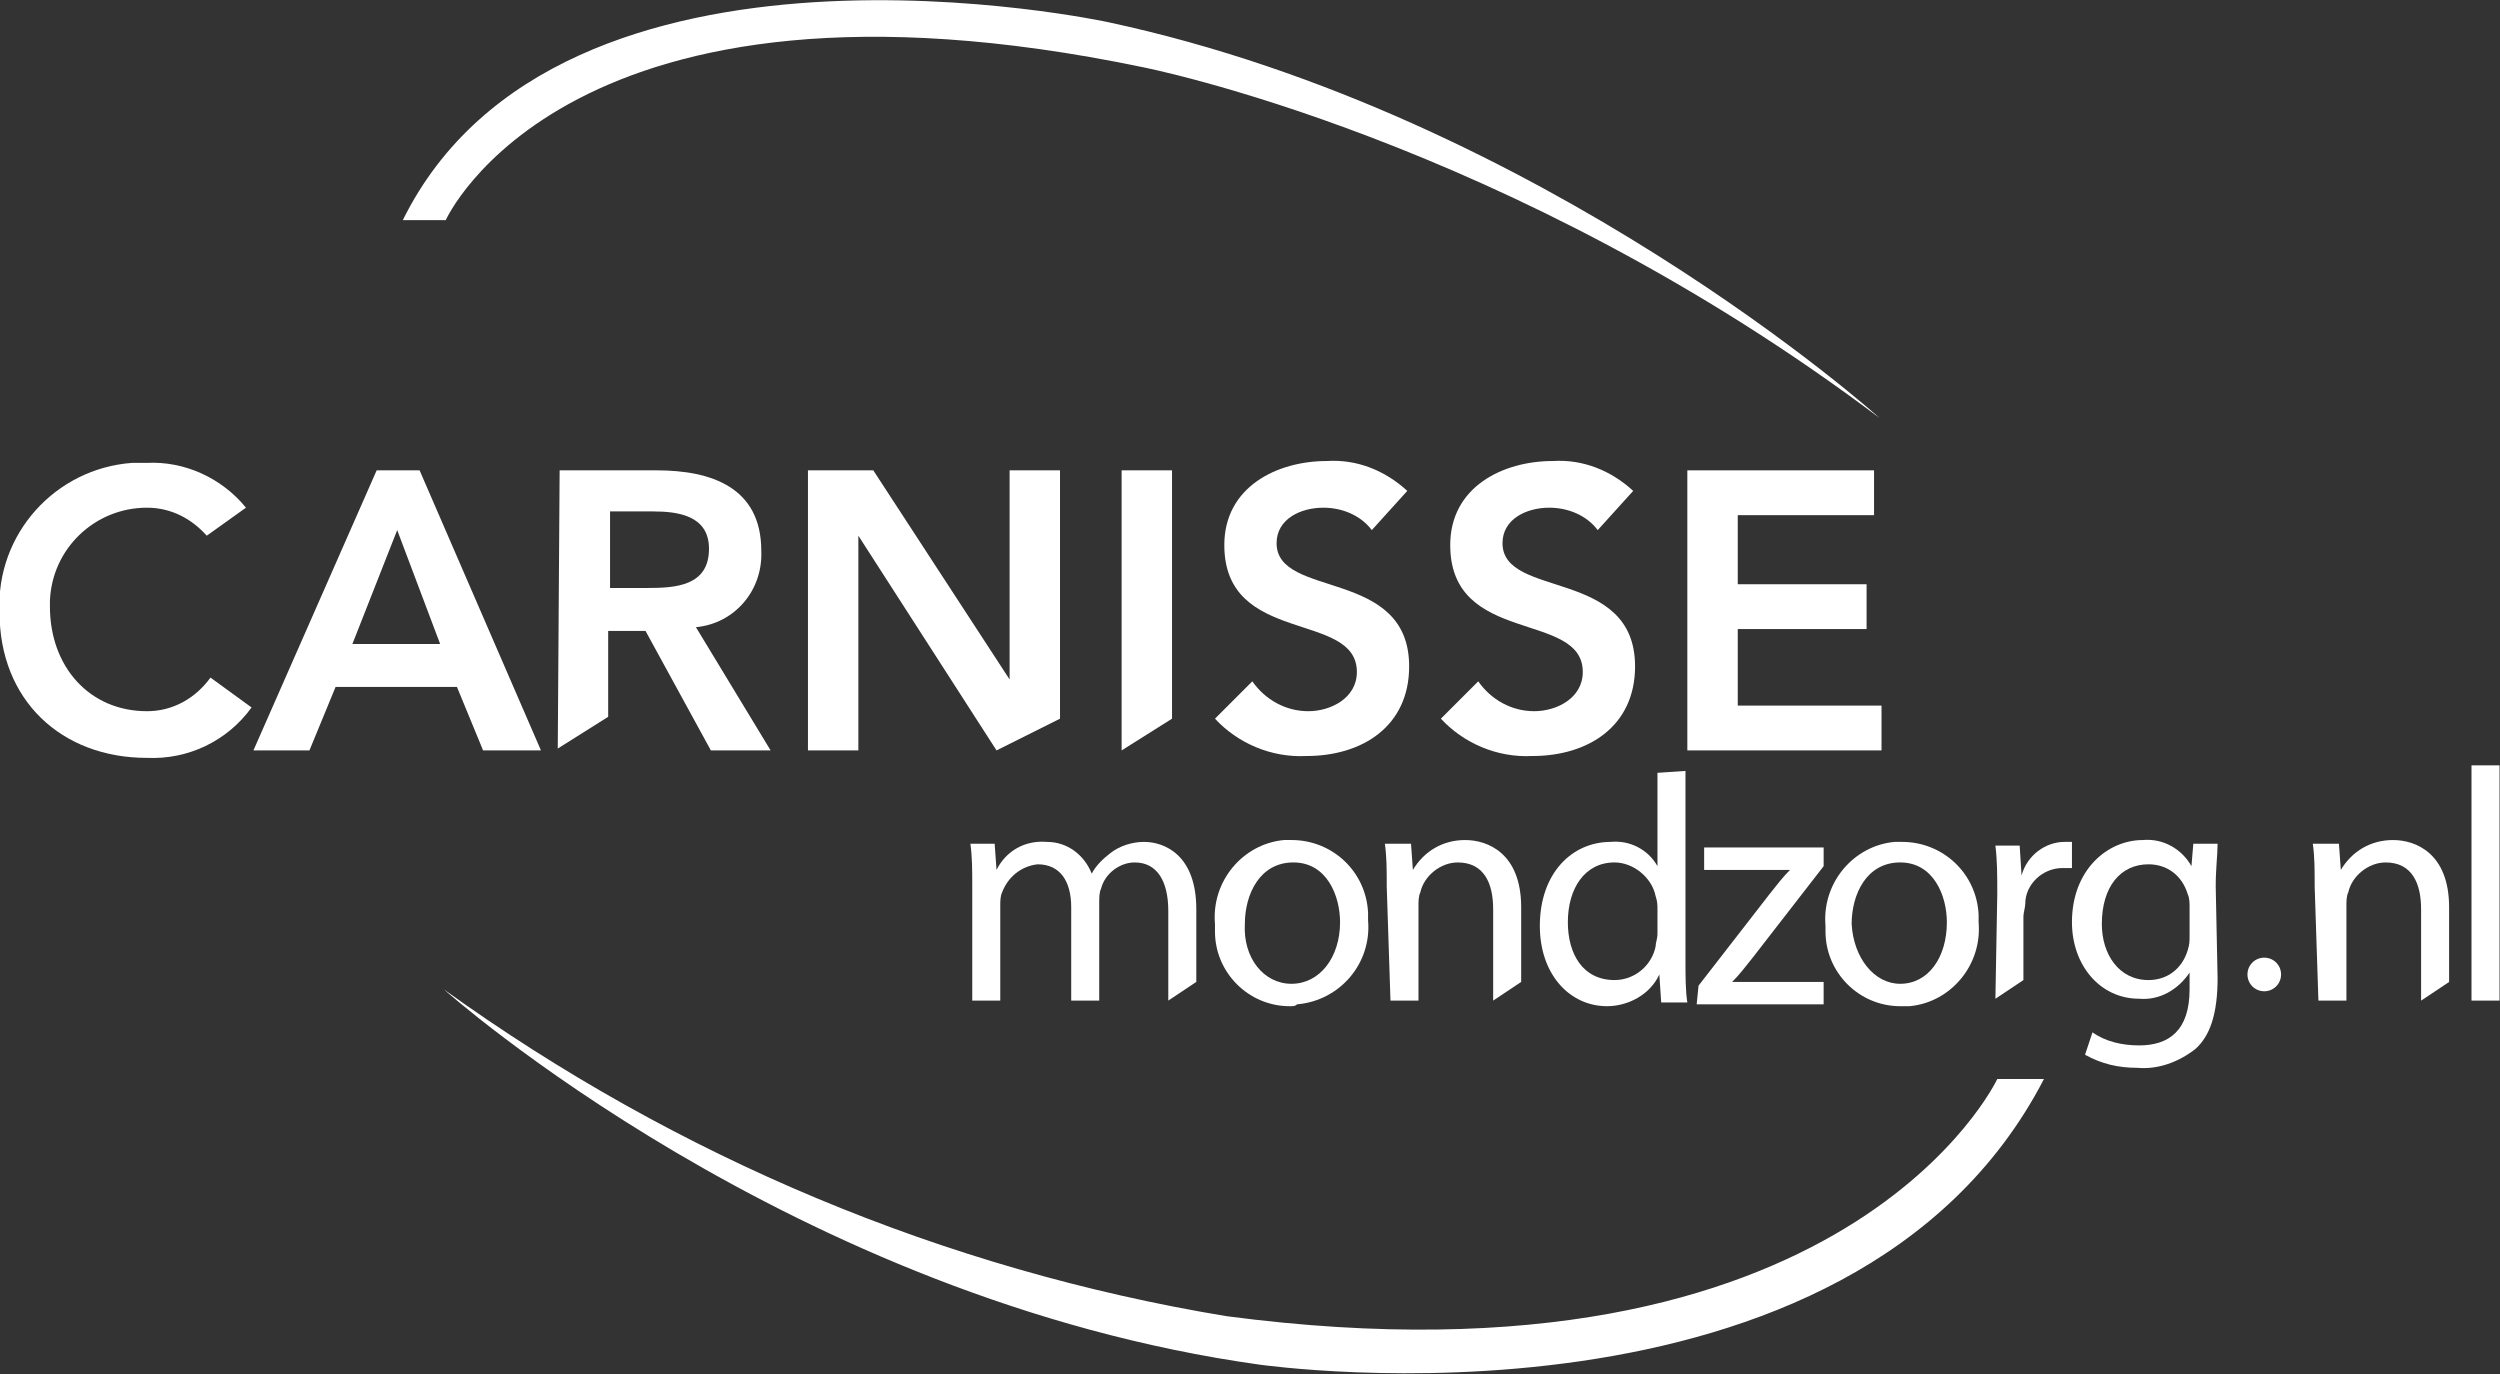
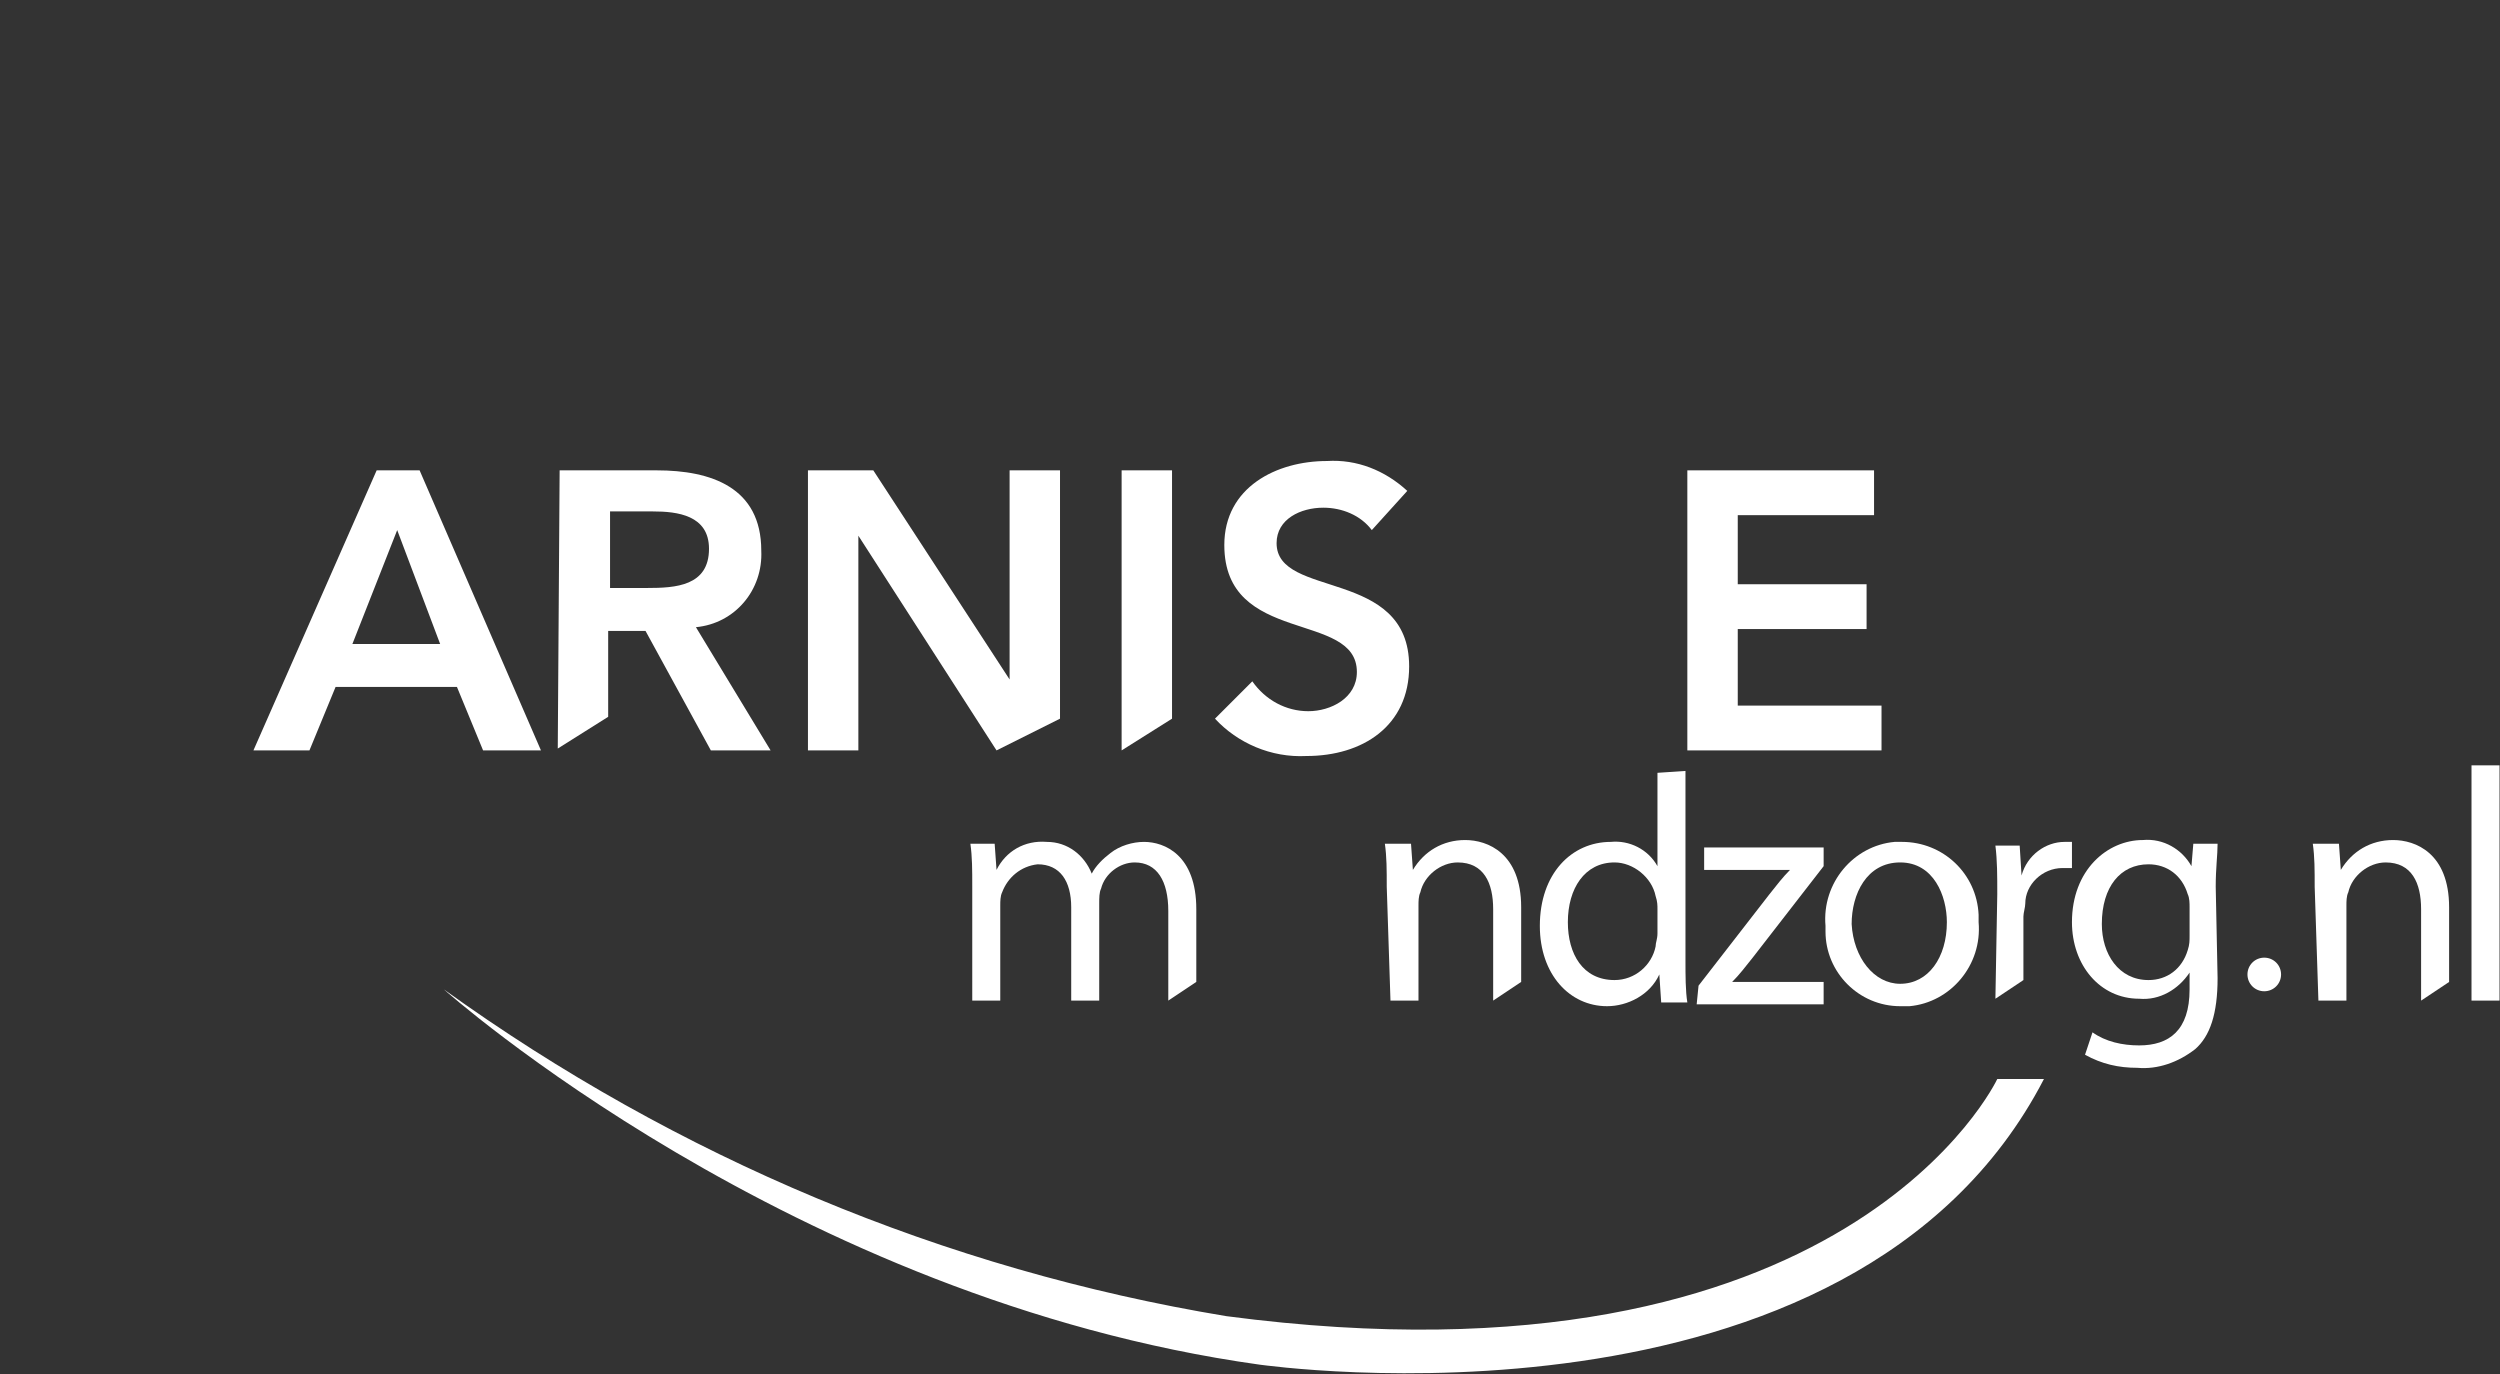
<svg xmlns="http://www.w3.org/2000/svg" version="1.1" id="Layer_1" x="0px" y="0px" viewBox="0 0 133.9 73.6" style="enable-background:new 0 0 133.9 73.6;" xml:space="preserve">
  <rect x="0" y="0" width="133.9" height="73.6" fill="#333333" stroke="none" />
  <style type="text/css">
	.st0{fill:#FFFFFF;}
</style>
  <g id="Group_26" transform="translate(-137.626 -322.008)">
    <path id="Path_1" class="st0" d="M247.1,379.8l-2.5,0c0,0-8,17.1-41.3,12.7c-15.1-2.5-29.4-8.5-41.9-17.5c0,0,18.6,16.6,43.7,20.1   C205.2,395.1,236.8,399.7,247.1,379.8z" />
-     <path id="Path_2" class="st0" d="M159.2,333.8l2.3,0c0,0,6.5-14.6,37.3-8.2c0,0,19.6,3.8,39.5,18.8c0,0-18-16.2-41.3-21.2   C197,323.2,167.6,316.8,159.2,333.8z" />
    <path id="Path_3" class="st0" d="M189.7,369.5c0-0.9,0-1.6-0.1-2.3h1.3l0.1,1.4h0c0.5-1,1.5-1.6,2.7-1.5c1.1,0,2,0.7,2.4,1.7h0   c0.2-0.4,0.6-0.8,1-1.1c0.5-0.4,1.2-0.6,1.8-0.6c1.1,0,2.8,0.7,2.8,3.6v3.9l-1.5,1v-4.8c0-1.6-0.6-2.6-1.8-2.6   c-0.8,0-1.6,0.6-1.8,1.4c-0.1,0.2-0.1,0.5-0.1,0.8v5.2H195v-5c0-1.4-0.6-2.3-1.8-2.3c-0.9,0.1-1.6,0.7-1.9,1.5   c-0.1,0.2-0.1,0.5-0.1,0.7v5.1h-1.5L189.7,369.5z" />
-     <path id="Path_4" class="st0" d="M206.7,375.9c-2.2,0-4-1.8-4-4c0-0.1,0-0.2,0-0.4c-0.2-2.3,1.5-4.3,3.7-4.5c0.1,0,0.3,0,0.4,0   c2.2,0,4,1.7,4.1,3.9c0,0.1,0,0.3,0,0.4c0.2,2.3-1.5,4.3-3.8,4.5C207,375.9,206.9,375.9,206.7,375.9L206.7,375.9z M206.8,374.7   c1.5,0,2.6-1.4,2.6-3.3c0-1.4-0.7-3.2-2.5-3.2c-1.8,0-2.6,1.7-2.6,3.3C204.2,373.3,205.3,374.7,206.8,374.7L206.8,374.7z" />
    <path id="Path_5" class="st0" d="M211.9,369.5c0-0.9,0-1.6-0.1-2.3h1.4l0.1,1.4h0c0.6-1,1.6-1.6,2.8-1.6c1.2,0,3,0.7,3,3.6v4   l-1.5,1v-4.9c0-1.4-0.5-2.5-1.9-2.5c-0.9,0-1.8,0.7-2,1.6c-0.1,0.2-0.1,0.5-0.1,0.7v5.1h-1.5L211.9,369.5z" />
    <path id="Path_6" class="st0" d="M261.6,369.5c0-0.9,0-1.6-0.1-2.3h1.4l0.1,1.4h0c0.6-1,1.6-1.6,2.8-1.6c1.2,0,3,0.7,3,3.6v4   l-1.5,1v-4.9c0-1.4-0.5-2.5-1.9-2.5c-0.9,0-1.8,0.7-2,1.6c-0.1,0.2-0.1,0.5-0.1,0.7v5.1h-1.5L261.6,369.5z" />
    <path id="Path_7" class="st0" d="M227.9,363.3v10.2c0,0.7,0,1.6,0.1,2.2h-1.4l-0.1-1.5h0c-0.5,1.1-1.7,1.7-2.8,1.7   c-2,0-3.6-1.7-3.6-4.3c0-2.8,1.7-4.5,3.8-4.5c1-0.1,2,0.4,2.5,1.3h0v-5L227.9,363.3z M226.4,370.7c0-0.2,0-0.4-0.1-0.7   c-0.2-1-1.2-1.8-2.2-1.8c-1.6,0-2.5,1.4-2.5,3.2c0,1.7,0.8,3.1,2.5,3.1c1.1,0,2-0.8,2.2-1.8c0-0.2,0.1-0.4,0.1-0.7V370.7z" />
    <path id="Path_8" class="st0" d="M228.6,374.8l3.8-4.9c0.4-0.5,0.7-0.9,1.1-1.3v0h-4.6v-1.2h6.4v1l-3.8,4.9   c-0.4,0.5-0.7,0.9-1.1,1.3v0h4.9v1.2h-6.8L228.6,374.8z" />
    <path id="Path_9" class="st0" d="M239.4,375.9c-2.2,0-4-1.8-4-4c0-0.1,0-0.2,0-0.3c-0.2-2.3,1.5-4.3,3.7-4.5c0.1,0,0.3,0,0.4,0   c2.2,0,4,1.7,4.1,3.9c0,0.1,0,0.3,0,0.4c0.2,2.3-1.5,4.3-3.7,4.5C239.7,375.9,239.6,375.9,239.4,375.9L239.4,375.9z M239.4,374.7   c1.5,0,2.5-1.4,2.5-3.3c0-1.4-0.7-3.2-2.5-3.2c-1.8,0-2.6,1.7-2.6,3.3C236.9,373.3,238,374.7,239.4,374.7L239.4,374.7z" />
    <path id="Path_10" class="st0" d="M244.6,369.9c0-1,0-1.8-0.1-2.6h1.3l0.1,1.6h0c0.3-1.1,1.3-1.8,2.3-1.8c0.1,0,0.3,0,0.4,0v1.4   c-0.2,0-0.4,0-0.5,0c-1.1,0-2,0.9-2,1.9c0,0.2-0.1,0.5-0.1,0.7v3.4l-1.5,1L244.6,369.9z" />
    <path id="Path_11" class="st0" d="M256.4,374.4c0,1.9-0.4,3.1-1.2,3.8c-0.9,0.7-2,1.1-3.1,1c-1,0-1.9-0.2-2.8-0.7l0.4-1.2   c0.7,0.5,1.6,0.7,2.5,0.7c1.6,0,2.7-0.8,2.7-3v-0.9h0c-0.6,0.9-1.6,1.5-2.7,1.4c-2.1,0-3.6-1.8-3.6-4.1c0-2.8,1.9-4.4,3.8-4.4   c1.1-0.1,2.1,0.5,2.6,1.4h0l0.1-1.2h1.3c0,0.6-0.1,1.3-0.1,2.3L256.4,374.4z M254.9,370.6c0-0.2,0-0.5-0.1-0.7   c-0.3-1-1.1-1.6-2.1-1.6c-1.5,0-2.5,1.2-2.5,3.2c0,1.6,0.9,3,2.5,3c1,0,1.8-0.6,2.1-1.6c0.1-0.3,0.1-0.5,0.1-0.8L254.9,370.6z" />
-     <path id="Path_12" class="st0" d="M148.7,350.7c-0.8-0.9-1.9-1.5-3.2-1.5c-2.8,0-5.1,2.2-5.2,5c0,0.1,0,0.2,0,0.3   c0,3.2,2.1,5.6,5.2,5.6c1.4,0,2.6-0.7,3.4-1.8l2.2,1.6c-1.3,1.8-3.4,2.8-5.6,2.7c-4.6,0-7.9-3.1-7.9-7.8c-0.2-4.2,3-7.7,7.1-8   c0.3,0,0.5,0,0.8,0c2-0.1,4,0.8,5.3,2.4L148.7,350.7z" />
    <path id="Path_13" class="st0" d="M157.8,347.2h2.3l6.5,15h-3.1l-1.4-3.4h-6.5l-1.4,3.4h-3L157.8,347.2z M161.2,356.5l-2.3-6.1   l-2.4,6.1H161.2z" />
    <path id="Path_14" class="st0" d="M167.6,347.2h5.2c2.9,0,5.6,0.9,5.6,4.3c0.1,2.1-1.4,3.9-3.5,4.1l4,6.6h-3.2l-3.5-6.4h-2v4.6   l-2.7,1.7L167.6,347.2z M172.3,353.5c1.5,0,3.3-0.1,3.3-2.1c0-1.8-1.7-2-3-2h-2.3v4.1L172.3,353.5z" />
    <path id="Path_15" class="st0" d="M180.9,347.2h3.5l7.3,11.2l0,0h0l0,0v-11.2h2.7v13.3l-3.4,1.7l-7.4-11.5h0v11.5h-2.7L180.9,347.2   z" />
    <path id="Path_16" class="st0" d="M197.7,347.2h2.7v13.3l-2.7,1.7V347.2z" />
    <path id="Path_17" class="st0" d="M211.1,350.4c-0.6-0.8-1.6-1.2-2.6-1.2c-1.2,0-2.5,0.6-2.5,1.9c0,3,7.1,1.3,7.1,6.6   c0,3.2-2.5,4.8-5.5,4.8c-1.9,0.1-3.7-0.7-4.9-2l2-2c0.7,1,1.8,1.6,3,1.6c1.2,0,2.6-0.7,2.6-2.1c0-3.3-7.1-1.4-7.1-6.8   c0-3.1,2.8-4.5,5.5-4.5c1.6-0.1,3.1,0.5,4.3,1.6L211.1,350.4z" />
-     <path id="Path_18" class="st0" d="M223.2,350.4c-0.6-0.8-1.6-1.2-2.6-1.2c-1.2,0-2.5,0.6-2.5,1.9c0,3,7.1,1.3,7.1,6.6   c0,3.2-2.5,4.8-5.5,4.8c-1.9,0.1-3.7-0.7-4.9-2l2-2c0.7,1,1.8,1.6,3,1.6c1.2,0,2.6-0.7,2.6-2.1c0-3.3-7.1-1.4-7.1-6.8   c0-3.1,2.8-4.5,5.5-4.5c1.6-0.1,3.1,0.5,4.3,1.6L223.2,350.4z" />
    <path id="Path_19" class="st0" d="M228,347.2h10v2.4h-7.3v3.7h6.9v2.4h-6.9v4.1h7.7v2.4H228V347.2z" />
    <path id="Path_20" class="st0" d="M258,374.2c0-0.5,0.4-0.9,0.9-0.9c0,0,0,0,0,0l0,0c0.5,0,0.9,0.4,0.9,0.9c0,0,0,0,0,0l0,0   c0,0.5-0.4,0.9-0.9,0.9c0,0,0,0,0,0l0,0C258.4,375.1,258,374.7,258,374.2C258,374.2,258,374.2,258,374.2z" />
    <rect id="Rectangle_1" x="270" y="363" class="st0" width="1.5" height="12.6" />
  </g>
</svg>